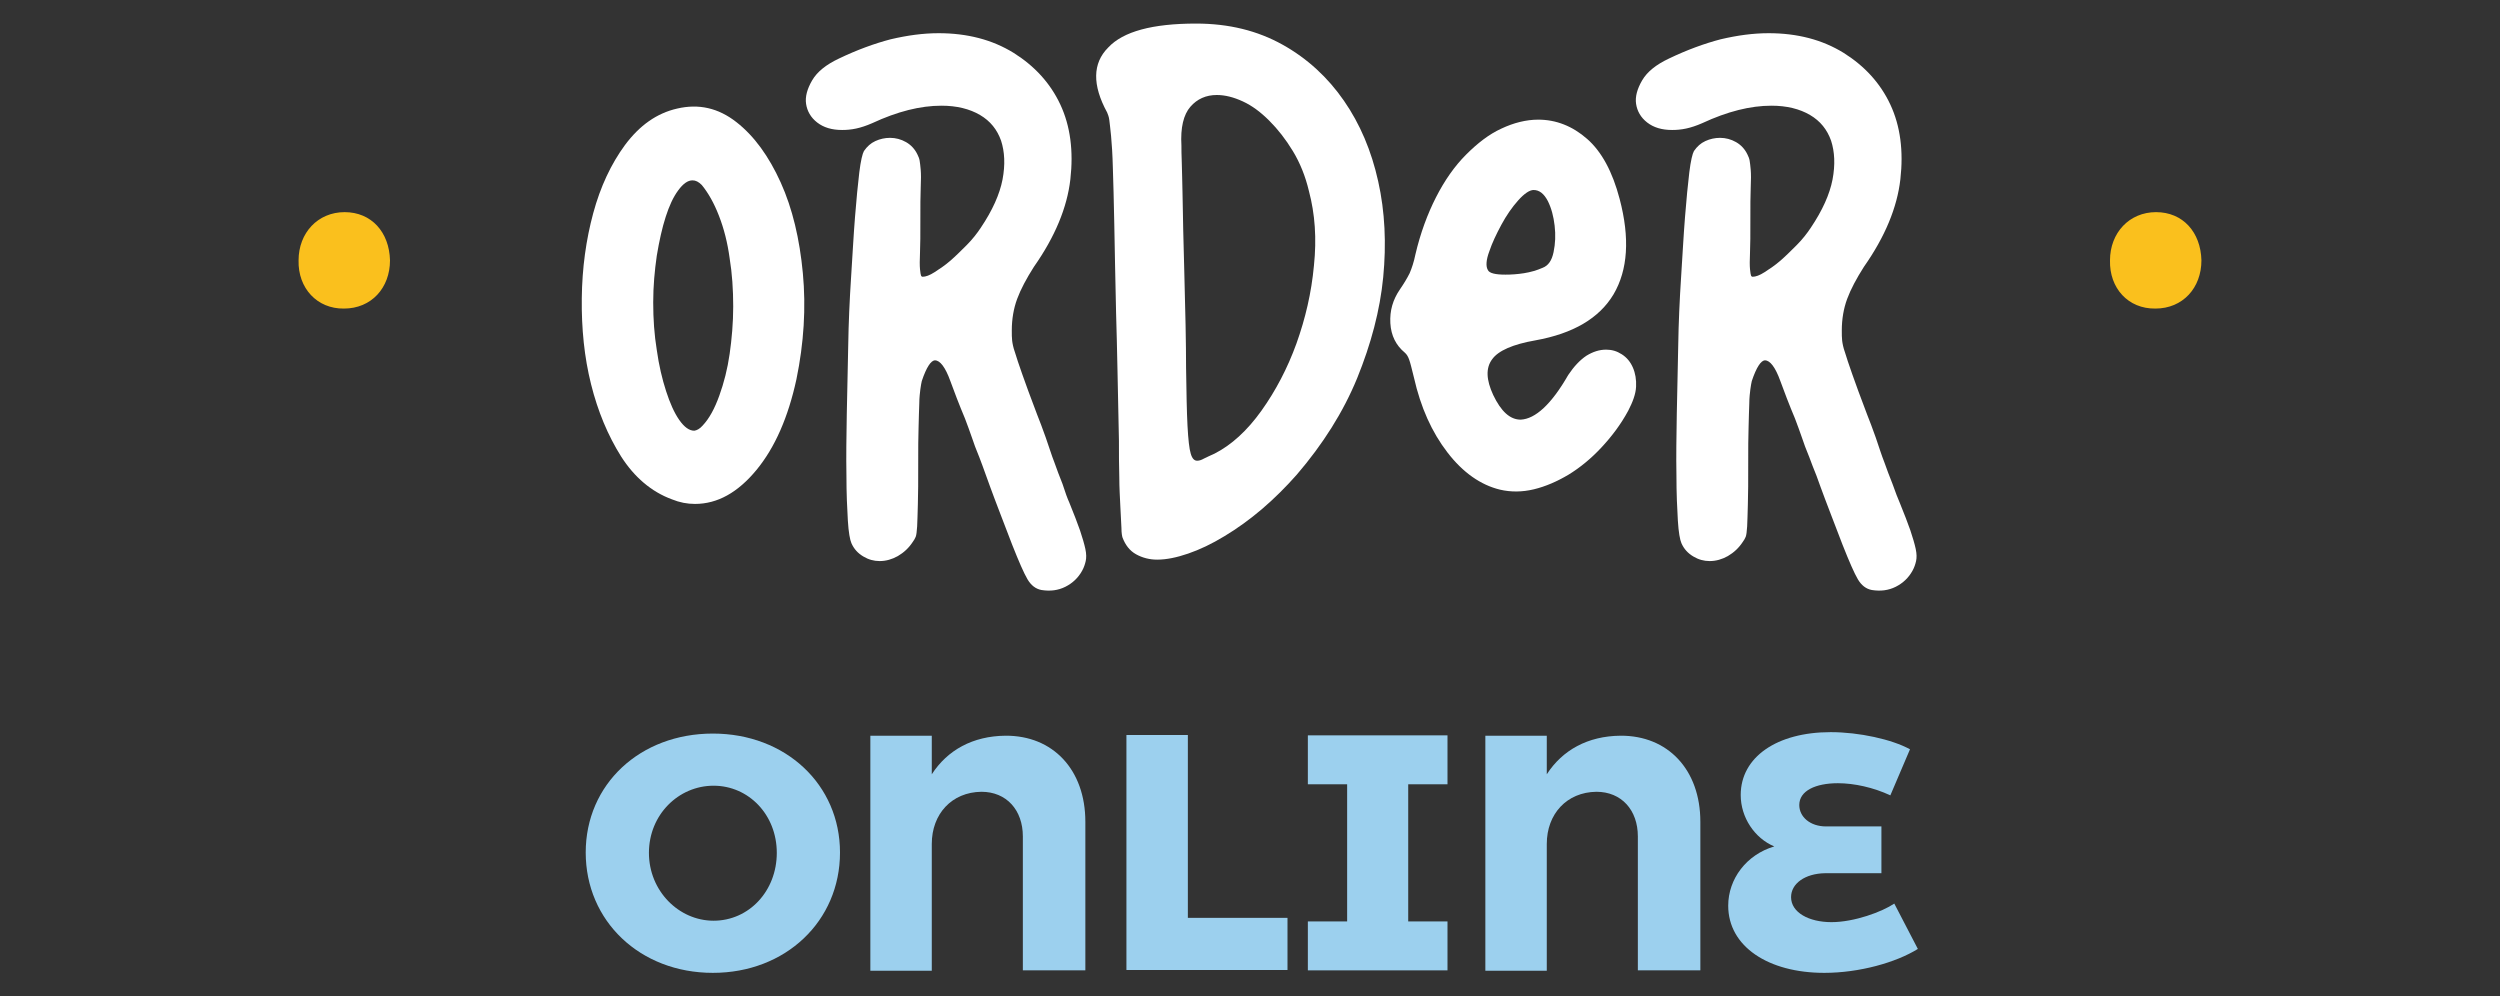
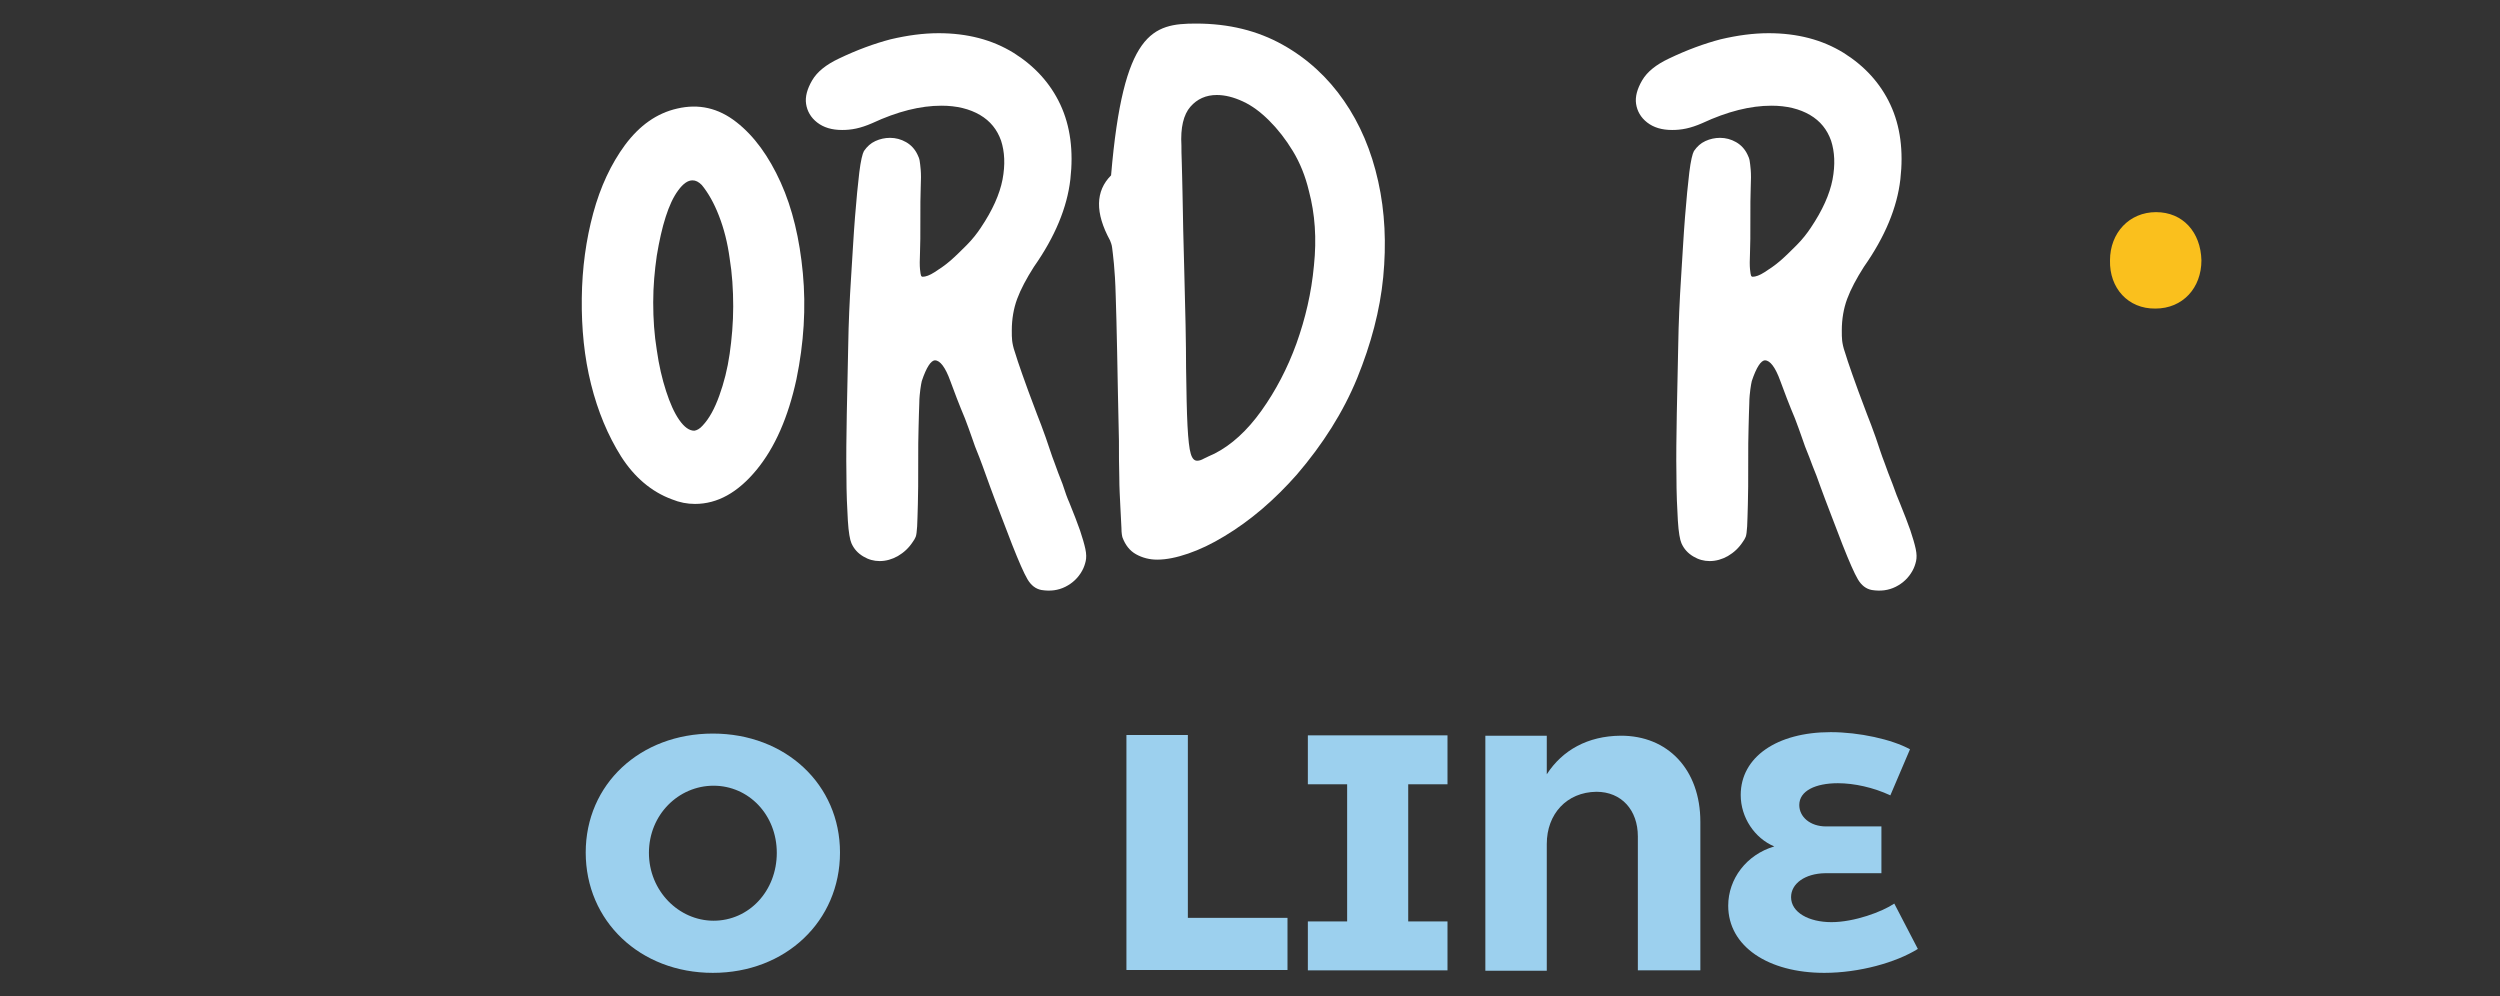
<svg xmlns="http://www.w3.org/2000/svg" version="1.1" id="Layer_1" x="0px" y="0px" viewBox="0 0 700 279" style="enable-background:new 0 0 700 279;" xml:space="preserve">
  <rect x="0" y="0" width="700" height="279" fill="#333333" stroke="none" />
  <style type="text/css">
	.st0{fill:#FAC01D;}
	.st1{fill:#FFFFFF;}
	.st2{fill:#9CD0EE;}
</style>
  <g>
-     <path class="st0" d="M83.6,72.9c0-7.7,5.4-13.5,12.9-13.5c7.5,0,12.5,5.6,12.7,13.5c0,7.7-5.2,13.5-12.9,13.5   C88.8,86.5,83.4,80.7,83.6,72.9z" />
    <path class="st1" d="M189.6,30.4c6-1.4,11.5-0.2,16.6,3.8c5,3.9,9.1,9.6,12.4,16.9s5.3,15.8,6.2,25.4c0.9,9.6,0.3,19.5-1.8,29.7   c-2.3,10.6-6,19.1-11.2,25.4c-5.2,6.3-10.9,9.5-17.2,9.5c-2.2,0-4.3-0.4-6.5-1.3c-5.7-2.1-10.5-6.2-14.2-12   c-3.7-5.9-6.5-12.6-8.4-20.2c-1.9-7.6-2.7-15.6-2.6-24.1c0.1-8.5,1.2-16.4,3.2-23.8c2-7.4,5-13.8,8.9-19.1   C179.1,35.1,183.9,31.7,189.6,30.4z M196.7,119.2c1.9-2,3.4-4.8,4.7-8.4c1.3-3.6,2.3-7.5,2.9-11.7c0.6-4.2,1-8.7,1-13.3   c0-4.7-0.3-9.2-1-13.5c-0.6-4.4-1.6-8.3-3-11.9c-1.4-3.6-3-6.4-4.8-8.6c-0.9-0.9-1.7-1.3-2.6-1.3c-1.3,0-2.6,0.9-4,2.8   c-1.4,1.9-2.5,4.3-3.5,7.4c-1,3.1-1.8,6.7-2.5,10.9c-0.6,4.2-1,8.5-1,13.1c0,4.6,0.3,9,1,13.3c0.6,4.3,1.5,8.1,2.6,11.5   c1.1,3.4,2.3,6.1,3.7,8.1c1.4,2,2.8,3,4.2,3C195.1,120.5,195.9,120.1,196.7,119.2z" />
    <path class="st1" d="M299.4,140.7c1.3,3.2,2.3,5.8,3,7.8c0.7,2.1,1.2,3.8,1.5,5.2c0.3,1.4,0.3,2.5,0.1,3.4c-0.2,0.9-0.5,1.8-1,2.7   c-1.1,2-2.7,3.5-4.7,4.5c-2,1-4.2,1.3-6.7,0.9c-1.6-0.3-2.9-1.3-3.9-3c-1-1.7-2.4-4.9-4.3-9.7c-1-2.6-2.1-5.4-3.3-8.6   c-1.2-3.2-2.2-5.7-2.9-7.7c-0.7-2-1.4-3.9-2.1-5.8c-0.7-1.9-1.2-3.2-1.5-3.9c-0.3-0.7-0.8-2-1.4-3.8c-0.6-1.8-1.3-3.6-2-5.5   c-0.7-1.7-1.5-3.6-2.3-5.7c-0.8-2.1-1.4-3.7-1.8-4.8c-1.4-3.9-2.9-5.8-4.3-5.8c-1.1,0-2.4,1.9-3.7,5.8c-0.1,0.6-0.3,1.3-0.4,2.3   c-0.1,0.9-0.3,2.3-0.3,4c-0.1,1.7-0.1,3.9-0.2,6.7c-0.1,2.7-0.1,6-0.1,9.9c0,5,0,8.9-0.1,11.6c-0.1,2.7-0.1,4.8-0.2,6.2   c-0.1,1.4-0.2,2.4-0.4,2.9c-0.2,0.5-0.5,1-0.8,1.4c-1.1,1.7-2.5,3-4.2,4c-1.6,0.9-3.3,1.4-5.1,1.4c-1.6,0-3.1-0.4-4.6-1.3   c-1.5-0.9-2.6-2.1-3.3-3.7c-0.4-0.9-0.8-3-1-6.3c-0.2-3.4-0.4-7.6-0.4-12.8c-0.1-5.2,0-10.9,0.1-17.1c0.1-6.2,0.3-12.6,0.4-19.1   c0.1-6.5,0.4-12.9,0.8-19.1c0.4-6.2,0.7-11.9,1.1-16.9c0.4-5,0.8-9.2,1.2-12.5c0.4-3.3,0.9-5.3,1.3-6c0.9-1.3,1.9-2.2,3.2-2.8   c1.3-0.6,2.7-0.9,4.1-0.9c1.6,0,3.1,0.4,4.5,1.2c1.4,0.8,2.5,2,3.2,3.5c0.3,0.6,0.5,1.1,0.6,1.7c0.1,0.6,0.2,1.4,0.3,2.6   c0.1,1.1,0.1,2.8,0,4.9c-0.1,2.1-0.1,5.2-0.1,9.2c0,3.9,0,6.9-0.1,9c-0.1,2.1-0.1,3.7,0,4.7c0.1,1,0.2,1.6,0.3,1.8   c0.1,0.2,0.3,0.3,0.4,0.3c0.9,0,2-0.4,3.4-1.3c1.4-0.9,2.9-1.9,4.4-3.2c1.5-1.3,3-2.8,4.6-4.4c1.6-1.6,2.9-3.3,3.9-4.8   c3.3-4.9,5.3-9.4,6.1-13.5c0.8-4.2,0.6-7.8-0.4-10.9c-1.1-3.1-3-5.5-5.9-7.2c-2.9-1.7-6.5-2.6-10.8-2.6c-5.9,0-12.3,1.6-19.4,4.9   c-1.6,0.7-3.1,1.2-4.5,1.5c-1.4,0.3-2.7,0.4-3.9,0.4c-2.9,0-5.2-0.7-7-2.1c-1.8-1.4-2.8-3.2-3.1-5.2c-0.3-2,0.3-4.2,1.7-6.6   c1.4-2.4,3.9-4.4,7.5-6.1c5-2.4,9.9-4.2,14.5-5.4c4.7-1.1,9.1-1.7,13.4-1.7c8,0,15,1.8,21,5.5c5.9,3.7,10.3,8.5,13.1,14.5   c2.8,6,3.7,13,2.8,20.9c-0.9,7.9-4.3,16.1-10.2,24.5c-2.1,3.3-3.7,6.3-4.7,9c-1,2.7-1.5,5.7-1.5,8.8c0,1.1,0,2.1,0.1,2.9   c0.1,0.8,0.3,1.9,0.8,3.3c0.4,1.4,1.1,3.4,2,6c0.9,2.6,2.3,6.4,4.2,11.4c0.7,1.7,1.5,3.9,2.4,6.4s1.6,4.9,2.4,6.9   c0.7,2,1.5,4.1,2.3,6.1C298.3,138,298.9,139.6,299.4,140.7z" />
-     <path class="st1" d="M334.9,6.6c9.2,0,17.2,2,24.2,5.9c7,3.9,12.7,9.2,17.2,15.7c4.5,6.5,7.7,14,9.6,22.6   c1.9,8.5,2.3,17.5,1.4,26.8c-0.9,9.3-3.4,18.7-7.3,28.3c-3.9,9.5-9.6,18.5-16.9,27c-3,3.4-6.2,6.6-9.7,9.6c-3.4,2.9-7,5.5-10.5,7.6   c-3.6,2.2-7,3.8-10.2,4.9c-3.2,1.1-6.1,1.7-8.7,1.7c-2.1,0-4.1-0.5-5.9-1.5c-1.8-1-3-2.6-3.8-4.7c-0.1-0.3-0.3-1.2-0.3-2.7   c-0.1-1.5-0.2-3.5-0.3-5.9c-0.1-2.4-0.3-5.2-0.3-8.4c-0.1-3.2-0.1-6.5-0.1-10.1c-0.3-14-0.5-26-0.8-35.8   c-0.2-9.8-0.4-18.1-0.5-24.7c-0.1-6.7-0.3-11.9-0.4-15.8c-0.1-3.9-0.3-6.9-0.5-9c-0.2-2.1-0.4-3.7-0.5-4.5   c-0.1-0.9-0.4-1.6-0.6-2.1c-4.2-7.7-4.1-13.8,0.3-18.2C314.5,8.8,322.7,6.6,334.9,6.6z M340.1,127c4.7-2.4,9.1-6.4,13.1-12   c4-5.6,7.3-11.9,9.8-18.8c2.5-7,4.2-14.2,4.9-21.8c0.8-7.6,0.3-14.5-1.4-20.9c-1-4.2-2.5-7.9-4.5-11.2c-2-3.3-4.2-6.1-6.6-8.5   c-2.4-2.4-4.8-4.2-7.4-5.4c-2.6-1.2-5-1.8-7.3-1.8c-3,0-5.5,1.1-7.4,3.3c-1.9,2.2-2.8,5.8-2.5,10.9c0,0.9,0,2.5,0.1,4.8   c0.1,2.4,0.1,5.1,0.2,8.3c0.1,3.2,0.1,6.7,0.2,10.5c0.1,3.9,0.2,7.7,0.3,11.6c0.3,11,0.5,20,0.5,27c0.1,7,0.2,12.4,0.4,16.2   s0.5,6.5,0.9,7.8c0.4,1.4,1,2,1.8,2c0.6,0,1.2-0.2,1.9-0.6C338,128,338.9,127.5,340.1,127z" />
-     <path class="st1" d="M439.1,105c1.6-2.4,3.3-4.2,5.1-5.4c1.8-1.1,3.6-1.7,5.5-1.7c1.6,0,3,0.4,4.4,1.3c1.4,0.9,2.4,2.1,3.1,3.7   c0.7,1.6,1,3.4,0.9,5.4c-0.1,2-0.9,4.2-2.2,6.7c-2.1,3.9-4.7,7.3-7.6,10.4c-2.9,3.1-6,5.6-9.1,7.5c-3.2,1.9-6.4,3.3-9.7,4.1   c-3.3,0.8-6.5,0.8-9.5,0.1c-5.4-1.3-10.4-4.8-14.7-10.4c-4.4-5.7-7.5-12.6-9.4-21c-0.6-2.4-1-4.1-1.3-4.9c-0.3-0.9-0.7-1.6-1.3-2.1   c-2.4-2-3.8-4.7-4-8.2s0.7-6.6,2.7-9.5c1.1-1.6,2-3.1,2.7-4.5c0.6-1.4,1.2-3.2,1.6-5.2c1.4-6,3.4-11.4,5.8-16.1   c2.4-4.7,5.2-8.7,8.4-11.9c3.2-3.2,6.4-5.7,9.9-7.3c3.4-1.6,6.9-2.5,10.3-2.5c5,0,9.6,1.8,13.7,5.4c4.1,3.6,7.1,9.2,9.1,16.8   c2.9,11,2.3,19.9-1.7,26.7c-4,6.7-11.3,11-21.9,12.9c-6.3,1.1-10.4,2.9-12.1,5.3c-1.8,2.4-1.7,5.7,0.3,10c2.2,4.6,4.7,6.9,7.7,6.9   C429.9,117.3,434.4,113.2,439.1,105z M429.4,53.2c-1.1,0-2.6,1-4.3,2.9c-1.7,1.9-3.3,4.2-4.7,6.8c-1.4,2.6-2.6,5.1-3.4,7.5   c-0.9,2.4-1,4.2-0.4,5.2c0.4,0.9,2.1,1.3,4.9,1.3c1.6,0,3.3-0.1,5.2-0.4c1.9-0.3,3.6-0.8,5.2-1.5c1.6-0.6,2.6-2,3.1-4.4   c0.5-2.4,0.6-4.8,0.3-7.4c-0.3-2.6-0.9-4.9-1.9-6.9C432.3,54.2,431,53.2,429.4,53.2z" />
+     <path class="st1" d="M334.9,6.6c9.2,0,17.2,2,24.2,5.9c7,3.9,12.7,9.2,17.2,15.7c4.5,6.5,7.7,14,9.6,22.6   c1.9,8.5,2.3,17.5,1.4,26.8c-0.9,9.3-3.4,18.7-7.3,28.3c-3.9,9.5-9.6,18.5-16.9,27c-3,3.4-6.2,6.6-9.7,9.6c-3.4,2.9-7,5.5-10.5,7.6   c-3.6,2.2-7,3.8-10.2,4.9c-3.2,1.1-6.1,1.7-8.7,1.7c-2.1,0-4.1-0.5-5.9-1.5c-1.8-1-3-2.6-3.8-4.7c-0.1-0.3-0.3-1.2-0.3-2.7   c-0.1-1.5-0.2-3.5-0.3-5.9c-0.1-2.4-0.3-5.2-0.3-8.4c-0.1-3.2-0.1-6.5-0.1-10.1c-0.2-9.8-0.4-18.1-0.5-24.7c-0.1-6.7-0.3-11.9-0.4-15.8c-0.1-3.9-0.3-6.9-0.5-9c-0.2-2.1-0.4-3.7-0.5-4.5   c-0.1-0.9-0.4-1.6-0.6-2.1c-4.2-7.7-4.1-13.8,0.3-18.2C314.5,8.8,322.7,6.6,334.9,6.6z M340.1,127c4.7-2.4,9.1-6.4,13.1-12   c4-5.6,7.3-11.9,9.8-18.8c2.5-7,4.2-14.2,4.9-21.8c0.8-7.6,0.3-14.5-1.4-20.9c-1-4.2-2.5-7.9-4.5-11.2c-2-3.3-4.2-6.1-6.6-8.5   c-2.4-2.4-4.8-4.2-7.4-5.4c-2.6-1.2-5-1.8-7.3-1.8c-3,0-5.5,1.1-7.4,3.3c-1.9,2.2-2.8,5.8-2.5,10.9c0,0.9,0,2.5,0.1,4.8   c0.1,2.4,0.1,5.1,0.2,8.3c0.1,3.2,0.1,6.7,0.2,10.5c0.1,3.9,0.2,7.7,0.3,11.6c0.3,11,0.5,20,0.5,27c0.1,7,0.2,12.4,0.4,16.2   s0.5,6.5,0.9,7.8c0.4,1.4,1,2,1.8,2c0.6,0,1.2-0.2,1.9-0.6C338,128,338.9,127.5,340.1,127z" />
    <path class="st1" d="M531.9,140.7c1.3,3.2,2.3,5.8,3,7.8c0.7,2.1,1.2,3.8,1.5,5.2c0.3,1.4,0.3,2.5,0.1,3.4c-0.2,0.9-0.5,1.8-1,2.7   c-1.1,2-2.7,3.5-4.7,4.5c-2,1-4.2,1.3-6.7,0.9c-1.6-0.3-2.9-1.3-3.9-3c-1-1.7-2.4-4.9-4.3-9.7c-1-2.6-2.1-5.4-3.3-8.6   c-1.2-3.2-2.2-5.7-2.9-7.7c-0.7-2-1.4-3.9-2.2-5.8c-0.7-1.9-1.2-3.2-1.5-3.9c-0.3-0.7-0.8-2-1.4-3.8c-0.6-1.8-1.3-3.6-2-5.5   c-0.7-1.7-1.5-3.6-2.3-5.7c-0.8-2.1-1.4-3.7-1.8-4.8c-1.4-3.9-2.9-5.8-4.3-5.8c-1.1,0-2.4,1.9-3.7,5.8c-0.1,0.6-0.3,1.3-0.4,2.3   c-0.1,0.9-0.3,2.3-0.3,4c-0.1,1.7-0.1,3.9-0.2,6.7c-0.1,2.7-0.1,6-0.1,9.9c0,5,0,8.9-0.1,11.6c-0.1,2.7-0.1,4.8-0.2,6.2   c-0.1,1.4-0.2,2.4-0.4,2.9c-0.2,0.5-0.5,1-0.8,1.4c-1.1,1.7-2.5,3-4.2,4c-1.6,0.9-3.3,1.4-5.1,1.4c-1.6,0-3.1-0.4-4.6-1.3   c-1.5-0.9-2.6-2.1-3.3-3.7c-0.4-0.9-0.8-3-1-6.3c-0.2-3.4-0.4-7.6-0.4-12.8c-0.1-5.2,0-10.9,0.1-17.1c0.1-6.2,0.3-12.6,0.4-19.1   c0.1-6.5,0.4-12.9,0.8-19.1c0.4-6.2,0.7-11.9,1.1-16.9c0.4-5,0.8-9.2,1.2-12.5c0.4-3.3,0.9-5.3,1.3-6c0.9-1.3,1.9-2.2,3.2-2.8   c1.3-0.6,2.7-0.9,4.1-0.9c1.6,0,3.1,0.4,4.5,1.2c1.4,0.8,2.5,2,3.2,3.5c0.3,0.6,0.5,1.1,0.6,1.7c0.1,0.6,0.2,1.4,0.3,2.6   c0.1,1.1,0.1,2.8,0,4.9c-0.1,2.1-0.1,5.2-0.1,9.2c0,3.9,0,6.9-0.1,9c-0.1,2.1-0.1,3.7,0,4.7c0.1,1,0.2,1.6,0.3,1.8   c0.1,0.2,0.3,0.3,0.4,0.3c0.9,0,2-0.4,3.4-1.3c1.4-0.9,2.9-1.9,4.4-3.2s3-2.8,4.6-4.4c1.6-1.6,2.9-3.3,3.9-4.8   c3.3-4.9,5.3-9.4,6.1-13.5c0.8-4.2,0.6-7.8-0.4-10.9c-1.1-3.1-3-5.5-5.9-7.2c-2.9-1.7-6.5-2.6-10.8-2.6c-5.9,0-12.3,1.6-19.4,4.9   c-1.6,0.7-3.1,1.2-4.5,1.5c-1.4,0.3-2.7,0.4-3.9,0.4c-2.9,0-5.2-0.7-7-2.1c-1.8-1.4-2.8-3.2-3.1-5.2c-0.3-2,0.3-4.2,1.7-6.6   c1.4-2.4,3.9-4.4,7.5-6.1c5-2.4,9.9-4.2,14.5-5.4c4.7-1.1,9.1-1.7,13.4-1.7c8,0,15,1.8,21,5.5c5.9,3.7,10.3,8.5,13.1,14.5   s3.7,13,2.8,20.9c-0.9,7.9-4.3,16.1-10.2,24.5c-2.1,3.3-3.7,6.3-4.7,9c-1,2.7-1.5,5.7-1.5,8.8c0,1.1,0,2.1,0.1,2.9   c0.1,0.8,0.3,1.9,0.8,3.3c0.4,1.4,1.1,3.4,2,6c0.9,2.6,2.3,6.4,4.2,11.4c0.7,1.7,1.5,3.9,2.4,6.4c0.9,2.6,1.6,4.9,2.4,6.9   c0.7,2,1.5,4.1,2.3,6.1C530.8,138,531.4,139.6,531.9,140.7z" />
    <path class="st0" d="M590.8,72.9c0-7.7,5.4-13.5,12.9-13.5c7.5,0,12.5,5.6,12.7,13.5c0,7.7-5.2,13.5-12.9,13.5   C595.9,86.5,590.6,80.7,590.8,72.9z" />
    <path class="st2" d="M235.2,238.7c0,19.2-15.2,33.7-35.6,33.7c-20.4,0-35.6-14.5-35.6-33.7c0-19.1,15.2-33.3,35.6-33.3   C220,205.4,235.2,219.7,235.2,238.7z M181.7,238.8c0,10.7,8.4,19,18.1,19c9.9,0,17.7-8.3,17.7-19s-7.9-18.8-17.7-18.8   S181.7,228.1,181.7,238.8z" />
-     <path class="st2" d="M303.9,230.1v41.6h-17.5v-37.5c0-7.4-4.6-12.5-11.6-12.5c-8.3,0.1-13.9,6.2-13.9,14.6v35.5h-17.2v-65.8h17.2   v10.8c4.4-6.8,11.5-10.7,20.6-10.8C294.8,205.9,303.9,215.5,303.9,230.1z" />
    <path class="st2" d="M332.6,205.9V257h27.9v14.6h-45.1v-65.8H332.6z" />
    <path class="st2" d="M394.3,219.6V258h11v13.7h-39.1V258h11v-38.4h-11v-13.7h39.1v13.7H394.3z" />
    <path class="st2" d="M476.1,230.1v41.6h-17.5v-37.5c0-7.4-4.6-12.5-11.6-12.5c-8.3,0.1-13.9,6.2-13.9,14.6v35.5h-17.2v-65.8h17.2   v10.8c4.4-6.8,11.5-10.7,20.6-10.8C467,205.9,476.1,215.5,476.1,230.1z" />
    <path class="st2" d="M501.5,251.2c0,4.3,5,7,11.3,7c6.4,0,14.2-2.9,17.6-5.2l6.6,12.7c-6.1,3.8-16.4,6.7-26.2,6.7   c-15.7,0-26.9-7.4-26.9-18.8c0-7.5,5.1-14.3,12.9-16.6c-5.5-2.3-9.4-8.1-9.4-14.4c0-10.6,10.1-17.6,25.2-17.6   c7.9,0,17.1,2,22.2,4.8l-5.5,12.9c-4.7-2.2-10.1-3.4-14.7-3.4c-6.2,0-10.8,2.1-10.8,6.1c0,3.3,3,6,7.5,6h15.5v13.1H511   C505.4,244.6,501.5,247.4,501.5,251.2z" />
  </g>
</svg>